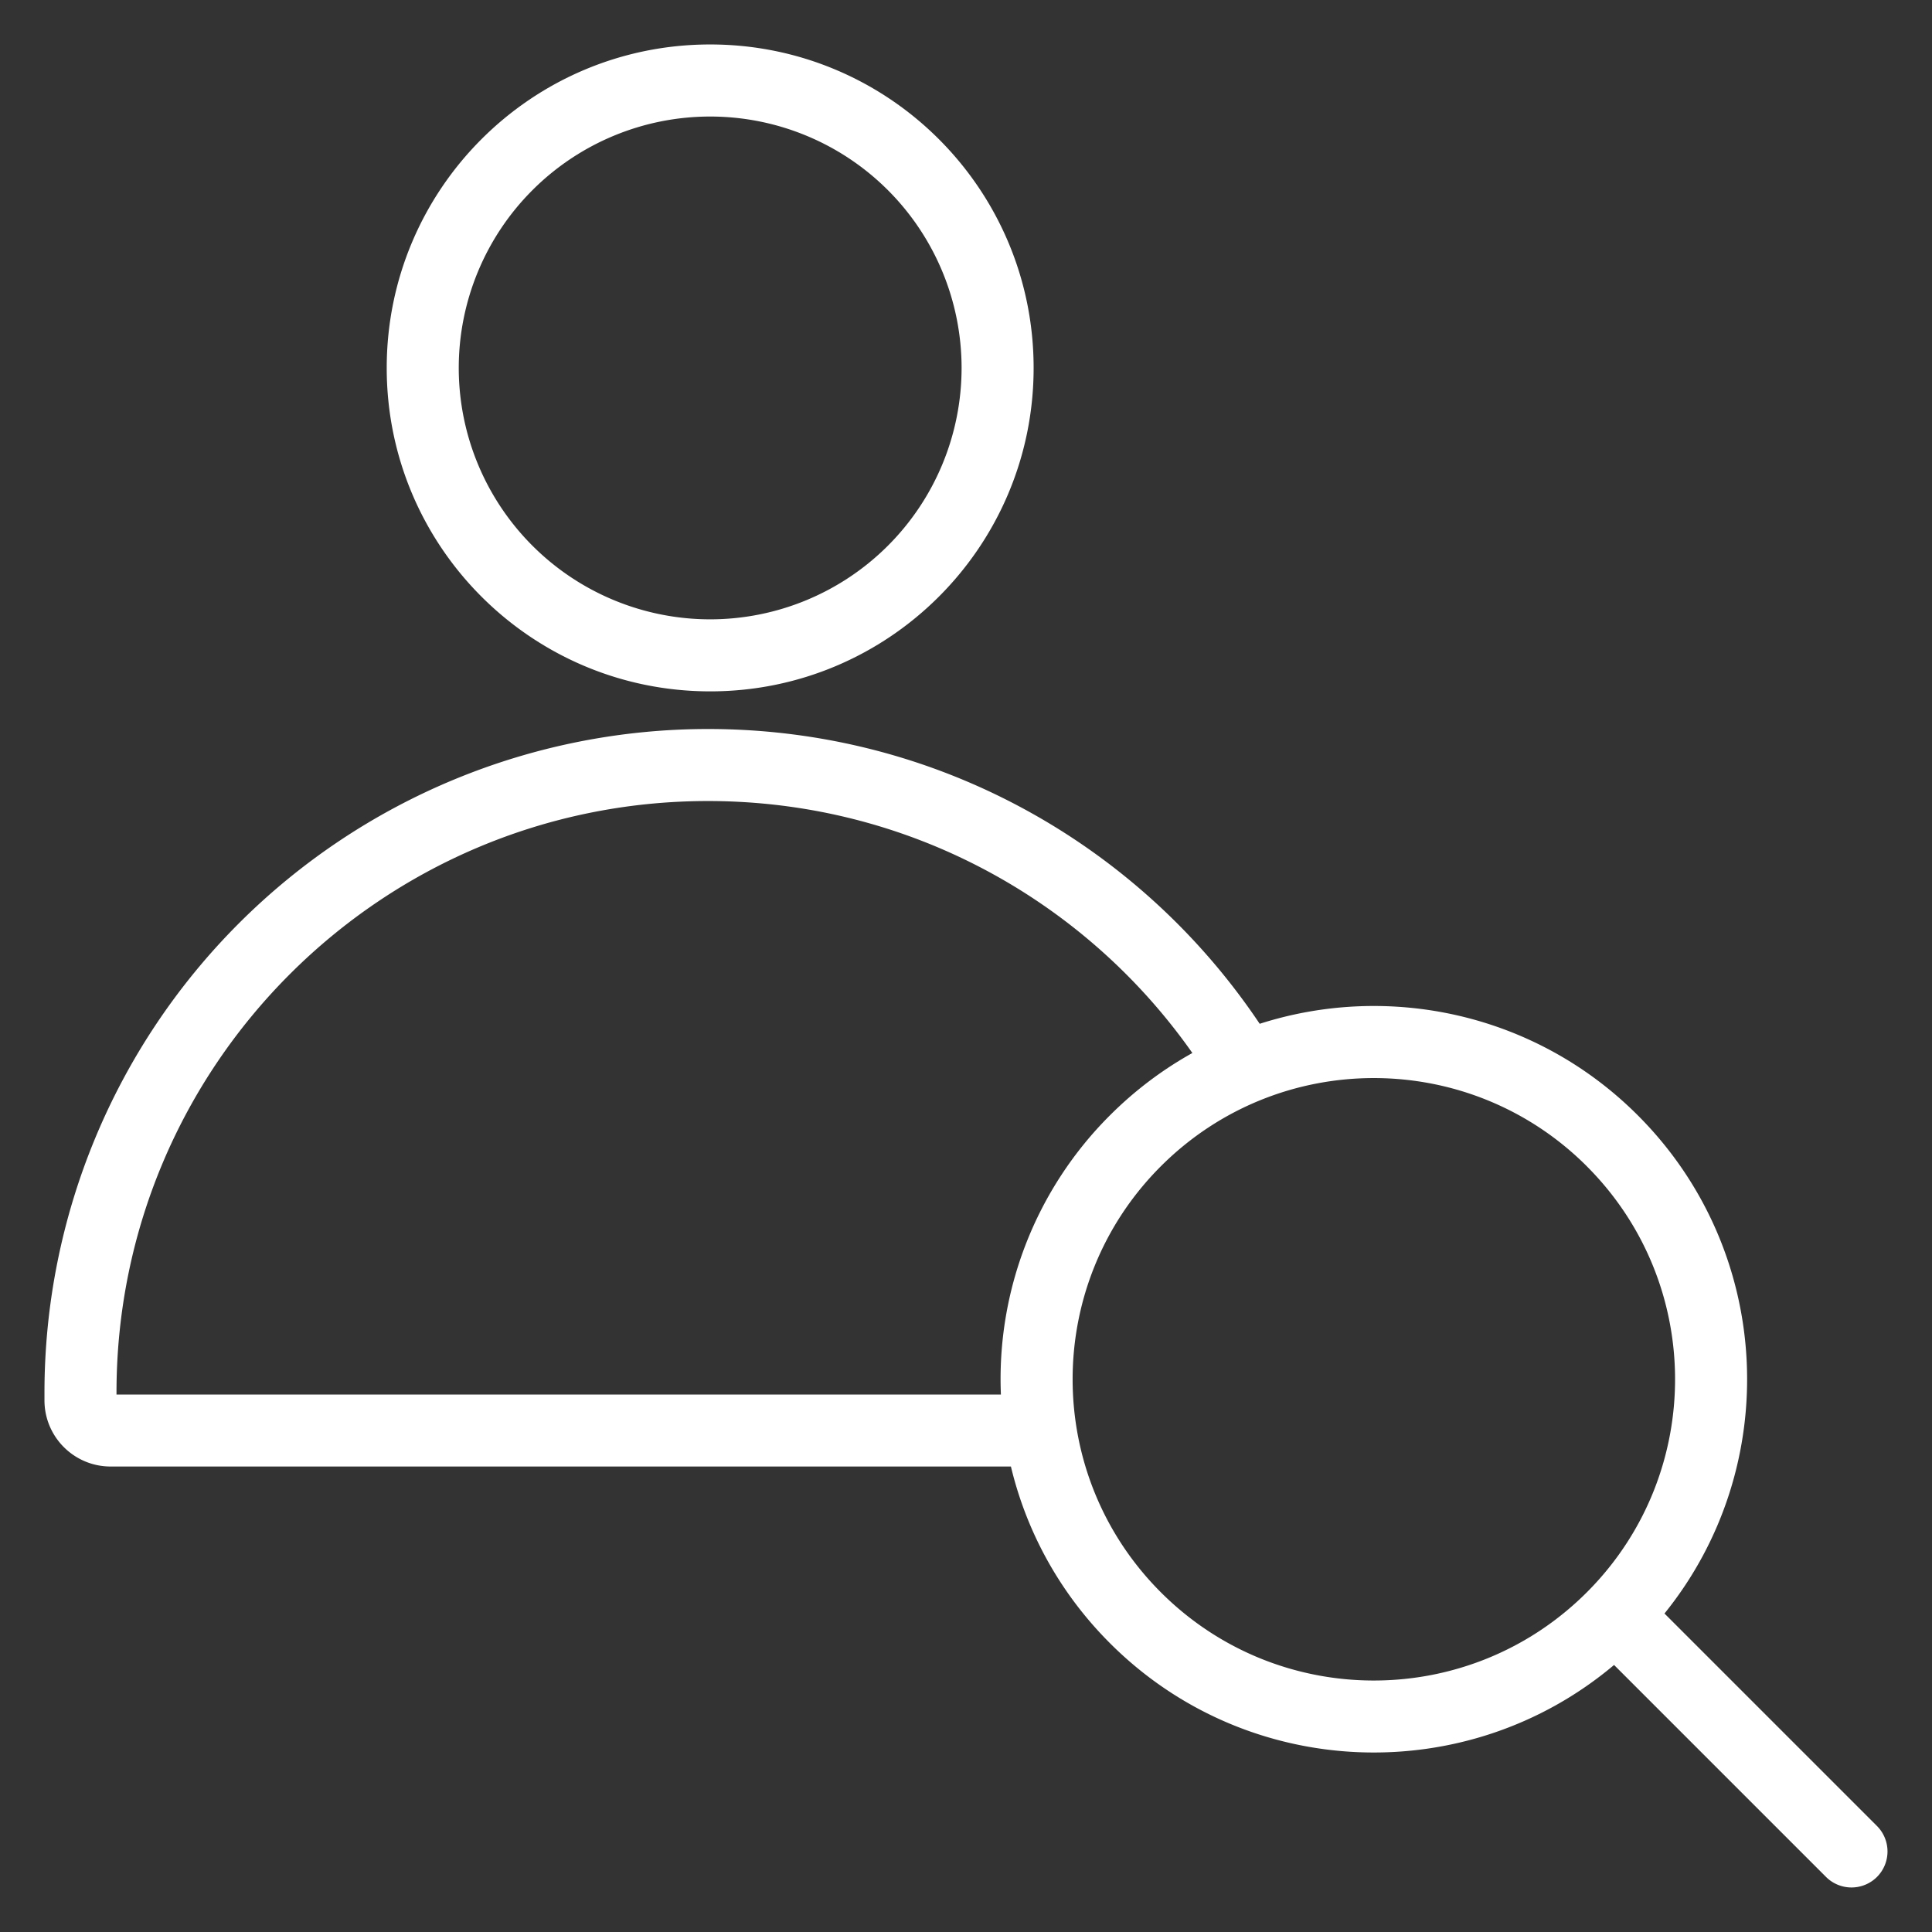
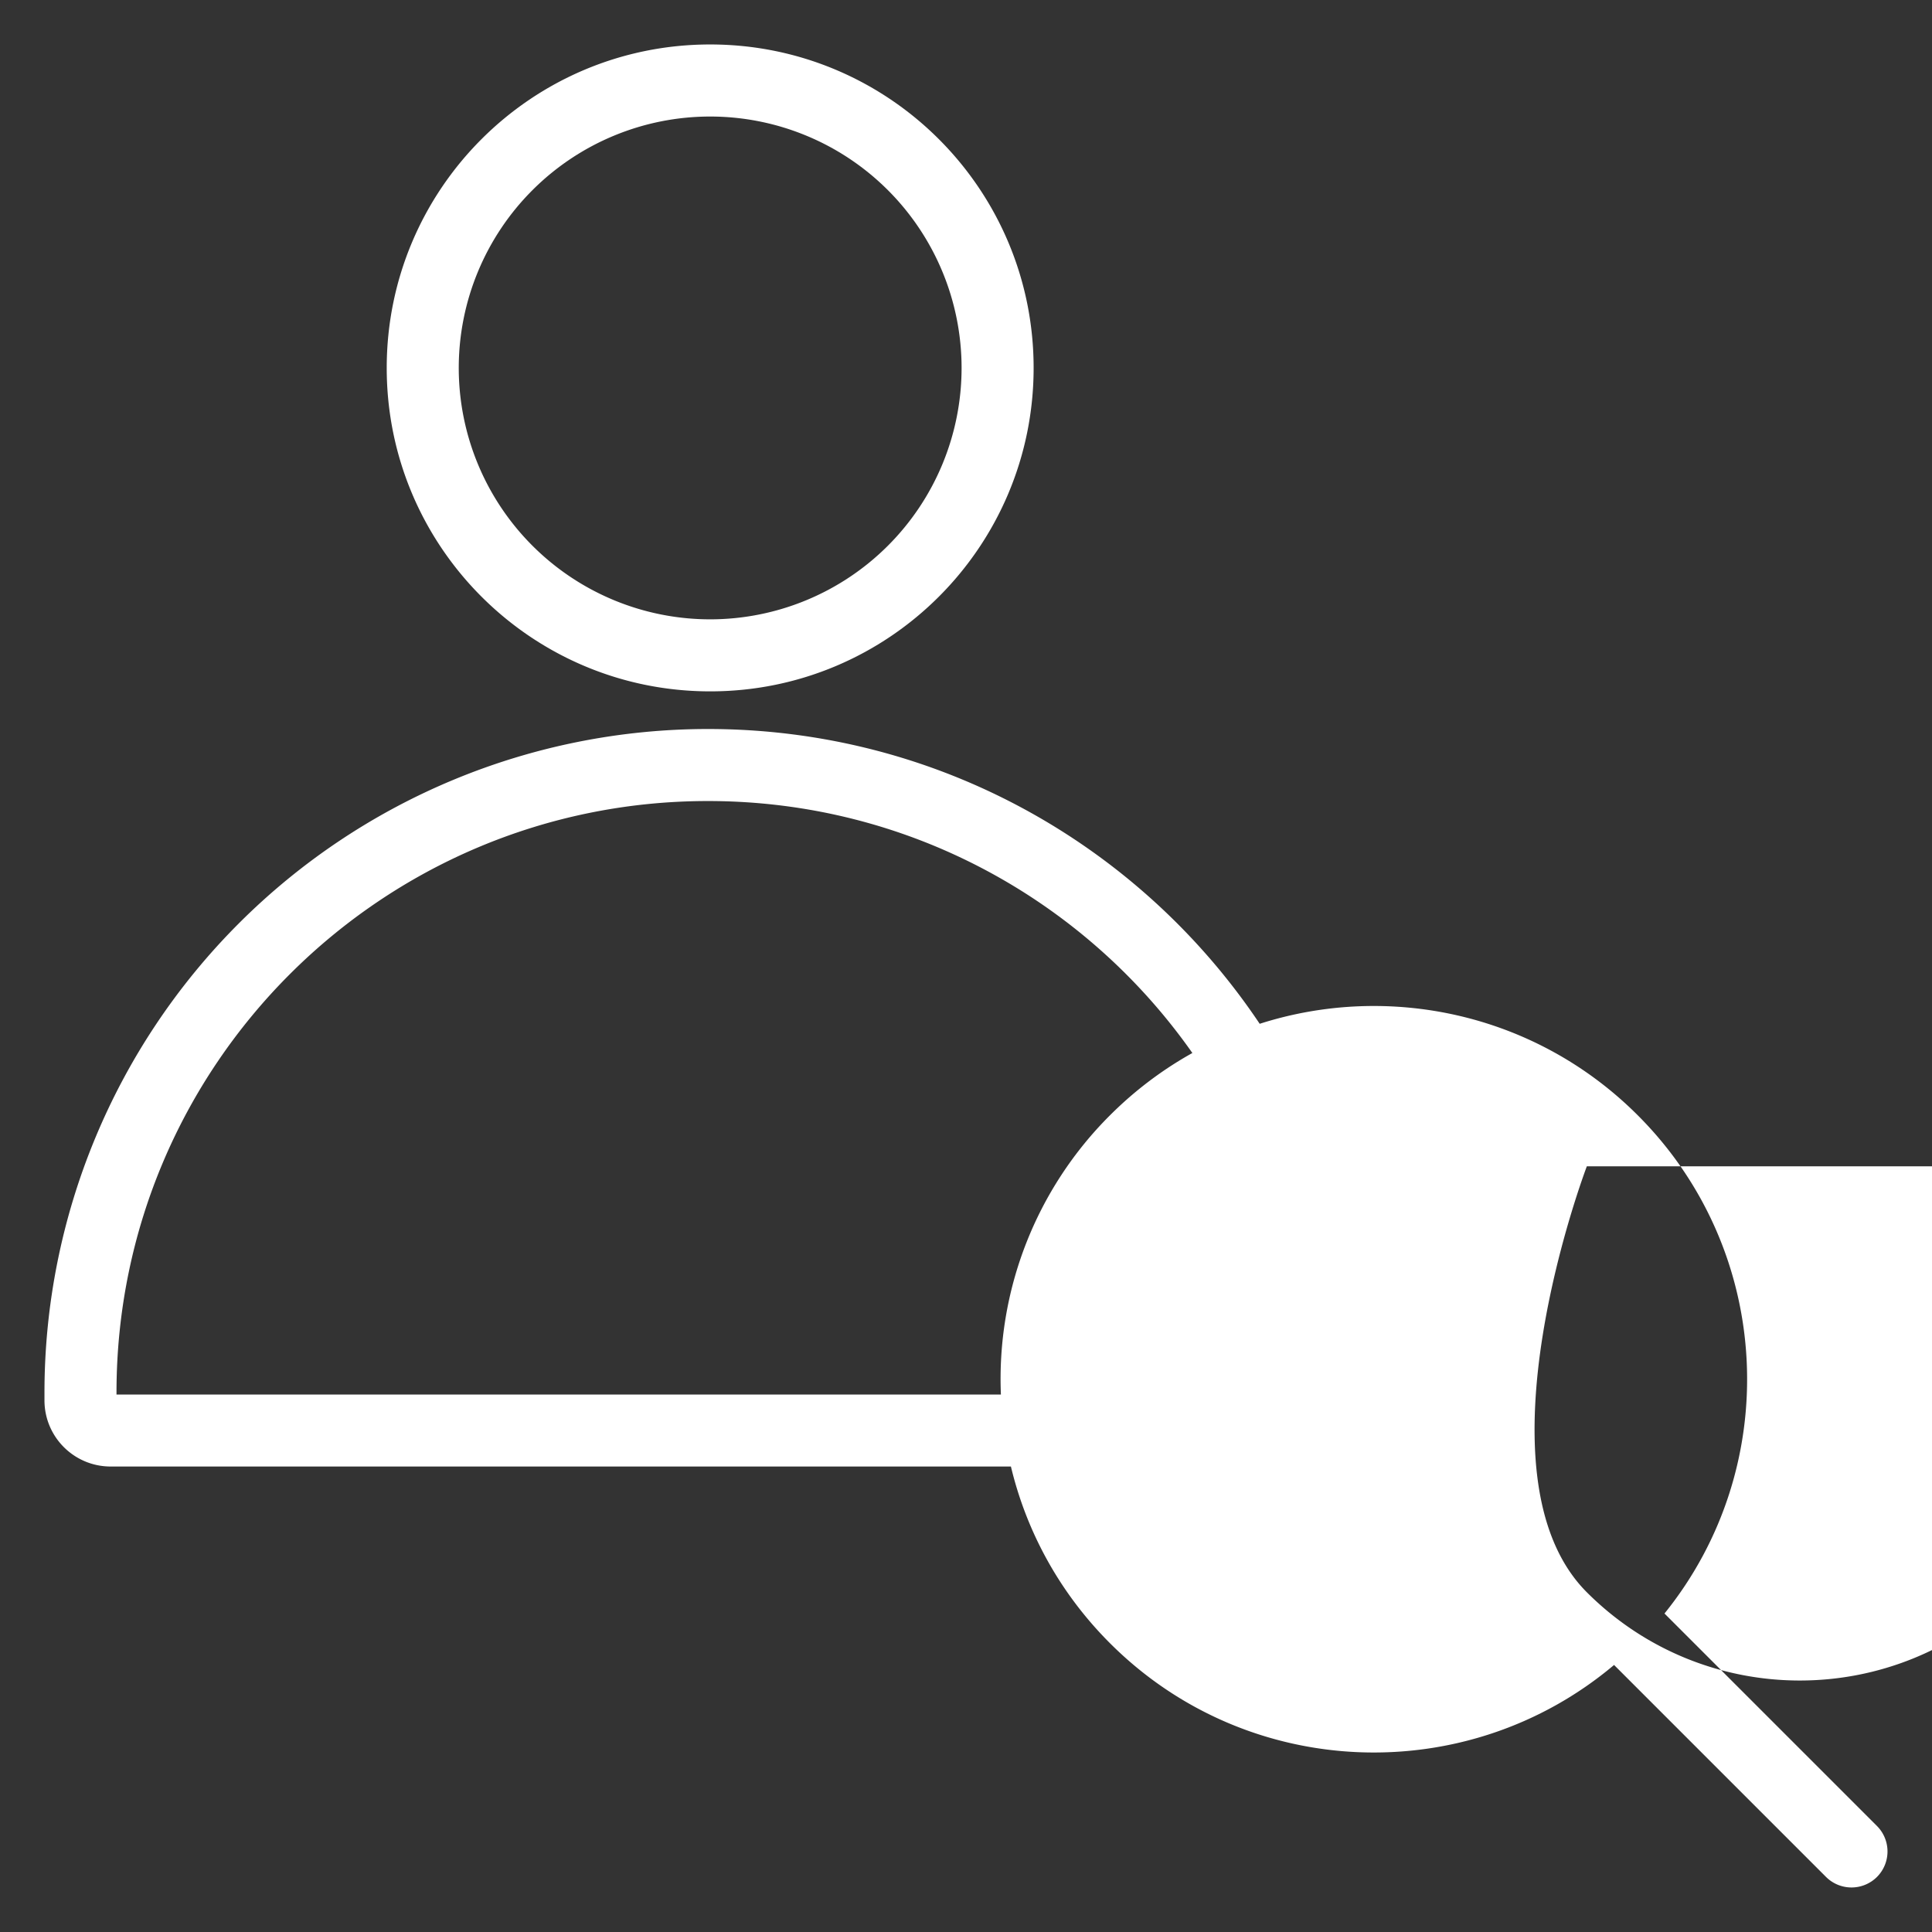
<svg xmlns="http://www.w3.org/2000/svg" fill="none" height="60" width="60">
  <rect width="100%" height="100%" fill="#333333" stroke="none" />
-   <path d="M22.055 3.619a7.81 7.81 0 0 0-7.808 7.808 7.81 7.81 0 0 0 7.808 7.807 7.81 7.81 0 0 0 7.808-7.808 7.81 7.81 0 0 0-7.808-7.807zM12.01 11.426c0-5.547 4.497-10.045 10.045-10.045s10.045 4.497 10.045 10.045-4.497 10.045-10.044 10.045S12.01 16.974 12.01 11.426zM1.381 43.246A20.61 20.61 0 0 1 21.987 22.64c7.145 0 13.439 3.637 17.134 9.155 4.003-1.282 8.565-.335 11.742 2.842 4.231 4.231 4.508 10.92.829 15.472l6.599 6.599a1.12 1.12 0 0 1 0 1.582 1.12 1.12 0 0 1-1.582 0l-6.583-6.583c-4.554 3.838-11.368 3.612-15.656-.677-1.569-1.569-2.594-3.475-3.075-5.486H3.437c-1.136 0-2.056-.92-2.056-2.056zm29.703.063a11.56 11.56 0 0 1 3.386-8.671c.78-.78 1.643-1.425 2.56-1.936-3.324-4.734-8.823-7.825-15.043-7.825-10.145 0-18.369 8.224-18.369 18.369v.063zm18.197-7.089c-3.653-3.653-9.577-3.653-13.23 0s-3.653 9.576 0 13.23 9.576 3.653 13.23 0l.086-.087c3.567-3.66 3.538-9.518-.086-13.142z" fill="#fff" fill-rule="evenodd" />
+   <path d="M22.055 3.619a7.81 7.81 0 0 0-7.808 7.808 7.81 7.81 0 0 0 7.808 7.807 7.81 7.81 0 0 0 7.808-7.808 7.81 7.81 0 0 0-7.808-7.807zM12.01 11.426c0-5.547 4.497-10.045 10.045-10.045s10.045 4.497 10.045 10.045-4.497 10.045-10.044 10.045S12.01 16.974 12.01 11.426zM1.381 43.246A20.61 20.61 0 0 1 21.987 22.64c7.145 0 13.439 3.637 17.134 9.155 4.003-1.282 8.565-.335 11.742 2.842 4.231 4.231 4.508 10.92.829 15.472l6.599 6.599a1.12 1.12 0 0 1 0 1.582 1.12 1.12 0 0 1-1.582 0l-6.583-6.583c-4.554 3.838-11.368 3.612-15.656-.677-1.569-1.569-2.594-3.475-3.075-5.486H3.437c-1.136 0-2.056-.92-2.056-2.056zm29.703.063a11.56 11.56 0 0 1 3.386-8.671c.78-.78 1.643-1.425 2.56-1.936-3.324-4.734-8.823-7.825-15.043-7.825-10.145 0-18.369 8.224-18.369 18.369v.063zm18.197-7.089s-3.653 9.576 0 13.23 9.576 3.653 13.23 0l.086-.087c3.567-3.66 3.538-9.518-.086-13.142z" fill="#fff" fill-rule="evenodd" />
</svg>